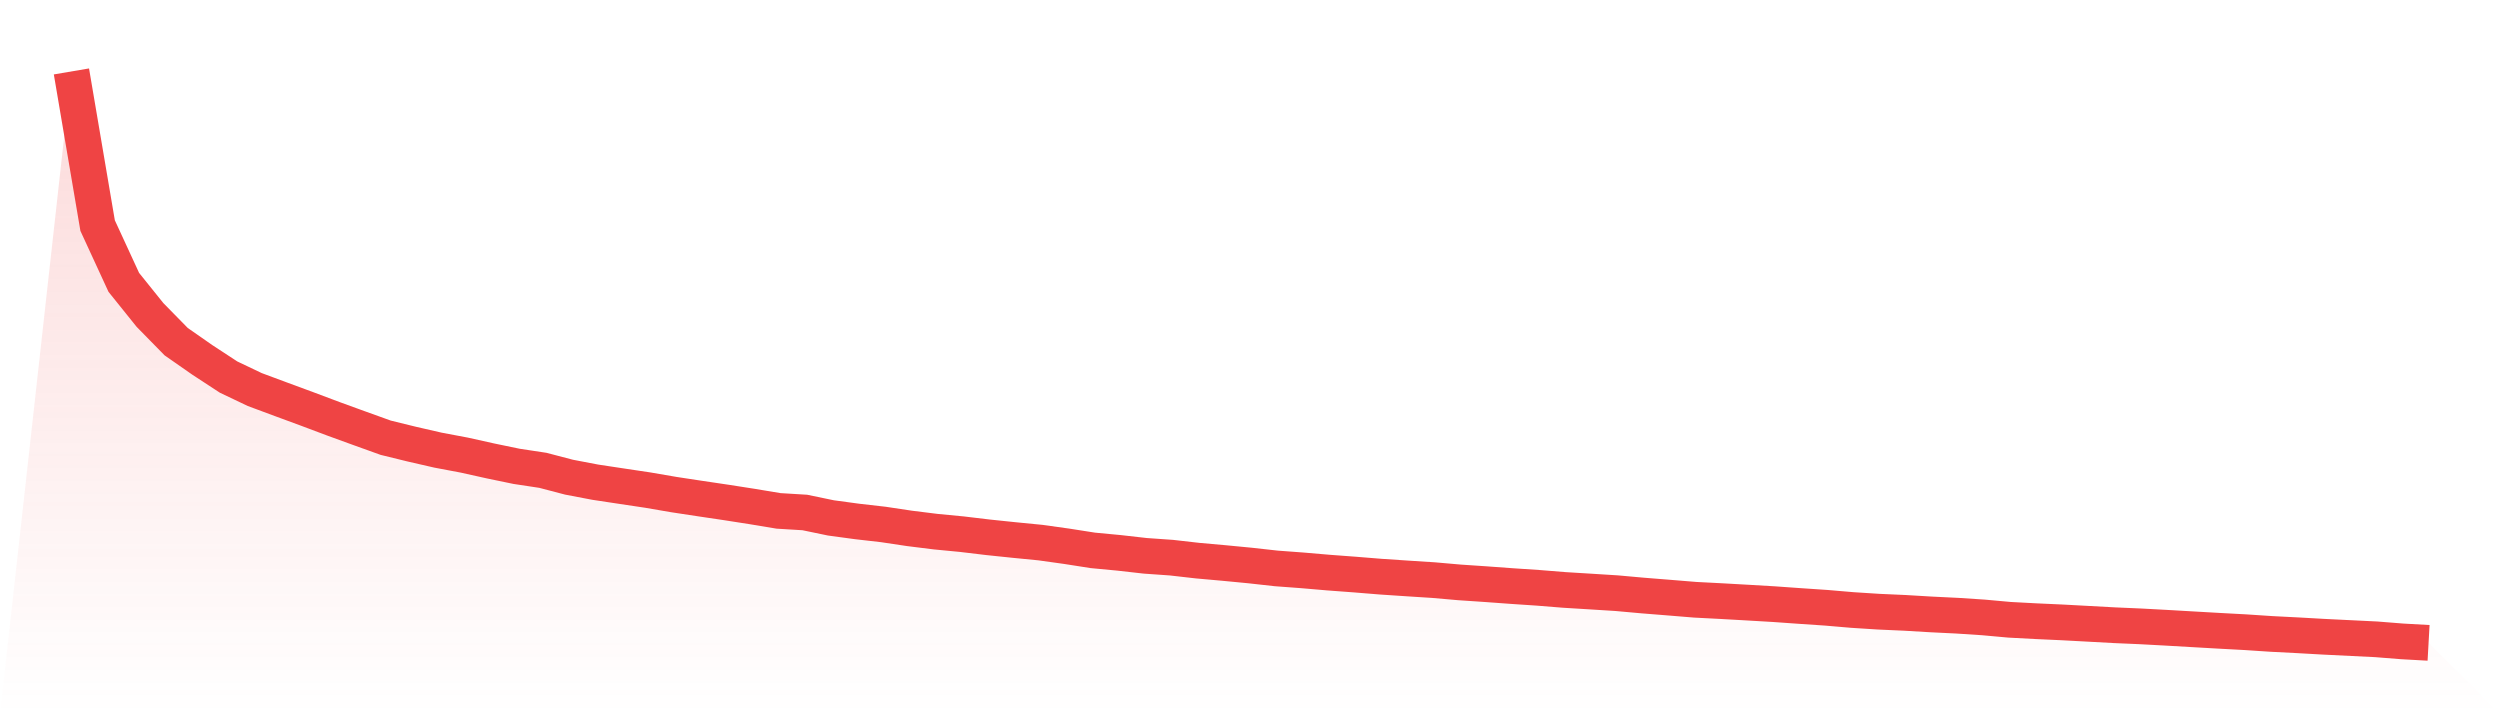
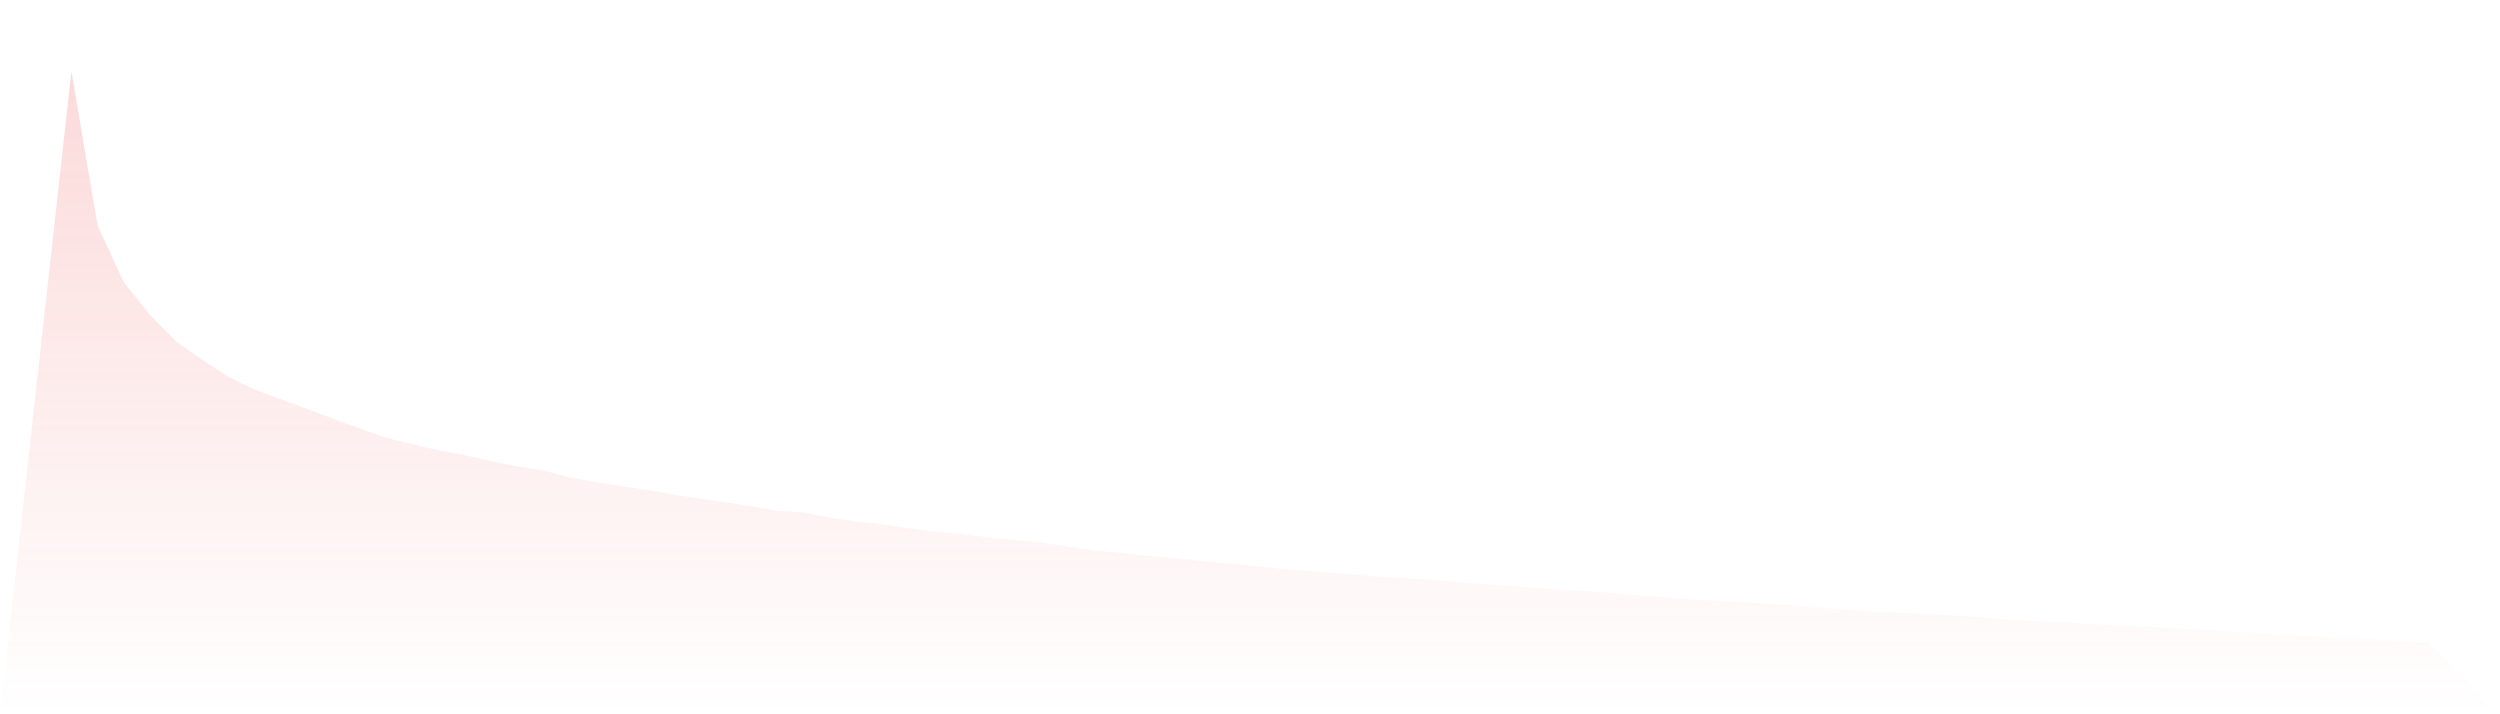
<svg xmlns="http://www.w3.org/2000/svg" viewBox="0 0 140 40">
  <defs>
    <linearGradient id="gradient" x1="0" x2="0" y1="0" y2="1">
      <stop offset="0%" stop-color="#ef4444" stop-opacity="0.2" />
      <stop offset="100%" stop-color="#ef4444" stop-opacity="0" />
    </linearGradient>
  </defs>
-   <path d="M4,4 L4,4 L5.467,12.634 L6.933,15.813 L8.4,17.638 L9.867,19.134 L11.333,20.156 L12.8,21.116 L14.267,21.815 L15.733,22.36 L17.2,22.901 L18.667,23.452 L20.133,23.985 L21.6,24.513 L23.067,24.873 L24.533,25.209 L26,25.486 L27.467,25.812 L28.933,26.116 L30.4,26.338 L31.867,26.722 L33.333,27.002 L34.8,27.224 L36.267,27.444 L37.733,27.696 L39.2,27.919 L40.667,28.137 L42.133,28.366 L43.6,28.61 L45.067,28.699 L46.533,29.003 L48,29.202 L49.467,29.37 L50.933,29.59 L52.4,29.773 L53.867,29.914 L55.333,30.089 L56.8,30.242 L58.267,30.386 L59.733,30.591 L61.2,30.821 L62.667,30.96 L64.133,31.126 L65.6,31.229 L67.067,31.396 L68.533,31.527 L70,31.668 L71.467,31.831 L72.933,31.94 L74.4,32.066 L75.867,32.175 L77.333,32.294 L78.8,32.392 L80.267,32.486 L81.733,32.614 L83.2,32.713 L84.667,32.82 L86.133,32.918 L87.6,33.036 L89.067,33.126 L90.533,33.218 L92,33.35 L93.467,33.467 L94.933,33.587 L96.4,33.663 L97.867,33.746 L99.333,33.832 L100.8,33.936 L102.267,34.035 L103.733,34.16 L105.2,34.254 L106.667,34.32 L108.133,34.407 L109.6,34.479 L111.067,34.575 L112.533,34.708 L114,34.786 L115.467,34.853 L116.933,34.932 L118.4,35.012 L119.867,35.076 L121.333,35.155 L122.8,35.24 L124.267,35.324 L125.733,35.403 L127.2,35.5 L128.667,35.575 L130.133,35.658 L131.6,35.73 L133.067,35.802 L134.533,35.918 L136,36 L140,40 L0,40 z" fill="url(#gradient)" />
-   <path d="M4,4 L4,4 L5.467,12.634 L6.933,15.813 L8.4,17.638 L9.867,19.134 L11.333,20.156 L12.8,21.116 L14.267,21.815 L15.733,22.36 L17.2,22.901 L18.667,23.452 L20.133,23.985 L21.6,24.513 L23.067,24.873 L24.533,25.209 L26,25.486 L27.467,25.812 L28.933,26.116 L30.4,26.338 L31.867,26.722 L33.333,27.002 L34.8,27.224 L36.267,27.444 L37.733,27.696 L39.2,27.919 L40.667,28.137 L42.133,28.366 L43.6,28.61 L45.067,28.699 L46.533,29.003 L48,29.202 L49.467,29.37 L50.933,29.59 L52.4,29.773 L53.867,29.914 L55.333,30.089 L56.8,30.242 L58.267,30.386 L59.733,30.591 L61.2,30.821 L62.667,30.96 L64.133,31.126 L65.6,31.229 L67.067,31.396 L68.533,31.527 L70,31.668 L71.467,31.831 L72.933,31.94 L74.4,32.066 L75.867,32.175 L77.333,32.294 L78.8,32.392 L80.267,32.486 L81.733,32.614 L83.2,32.713 L84.667,32.82 L86.133,32.918 L87.6,33.036 L89.067,33.126 L90.533,33.218 L92,33.35 L93.467,33.467 L94.933,33.587 L96.4,33.663 L97.867,33.746 L99.333,33.832 L100.8,33.936 L102.267,34.035 L103.733,34.16 L105.2,34.254 L106.667,34.32 L108.133,34.407 L109.6,34.479 L111.067,34.575 L112.533,34.708 L114,34.786 L115.467,34.853 L116.933,34.932 L118.4,35.012 L119.867,35.076 L121.333,35.155 L122.8,35.24 L124.267,35.324 L125.733,35.403 L127.2,35.5 L128.667,35.575 L130.133,35.658 L131.6,35.73 L133.067,35.802 L134.533,35.918 L136,36" fill="none" stroke="#ef4444" stroke-width="2" />
+   <path d="M4,4 L4,4 L5.467,12.634 L6.933,15.813 L8.4,17.638 L9.867,19.134 L11.333,20.156 L12.8,21.116 L14.267,21.815 L15.733,22.36 L17.2,22.901 L18.667,23.452 L20.133,23.985 L21.6,24.513 L23.067,24.873 L24.533,25.209 L26,25.486 L27.467,25.812 L28.933,26.116 L30.4,26.338 L31.867,26.722 L33.333,27.002 L34.8,27.224 L36.267,27.444 L37.733,27.696 L39.2,27.919 L40.667,28.137 L42.133,28.366 L43.6,28.61 L45.067,28.699 L46.533,29.003 L48,29.202 L49.467,29.37 L50.933,29.59 L52.4,29.773 L53.867,29.914 L55.333,30.089 L56.8,30.242 L58.267,30.386 L59.733,30.591 L61.2,30.821 L62.667,30.96 L64.133,31.126 L65.6,31.229 L67.067,31.396 L68.533,31.527 L70,31.668 L71.467,31.831 L72.933,31.94 L74.4,32.066 L75.867,32.175 L77.333,32.294 L78.8,32.392 L80.267,32.486 L81.733,32.614 L83.2,32.713 L84.667,32.82 L86.133,32.918 L87.6,33.036 L89.067,33.126 L90.533,33.218 L92,33.35 L93.467,33.467 L94.933,33.587 L96.4,33.663 L97.867,33.746 L99.333,33.832 L100.8,33.936 L102.267,34.035 L103.733,34.16 L105.2,34.254 L106.667,34.32 L109.6,34.479 L111.067,34.575 L112.533,34.708 L114,34.786 L115.467,34.853 L116.933,34.932 L118.4,35.012 L119.867,35.076 L121.333,35.155 L122.8,35.24 L124.267,35.324 L125.733,35.403 L127.2,35.5 L128.667,35.575 L130.133,35.658 L131.6,35.73 L133.067,35.802 L134.533,35.918 L136,36 L140,40 L0,40 z" fill="url(#gradient)" />
</svg>